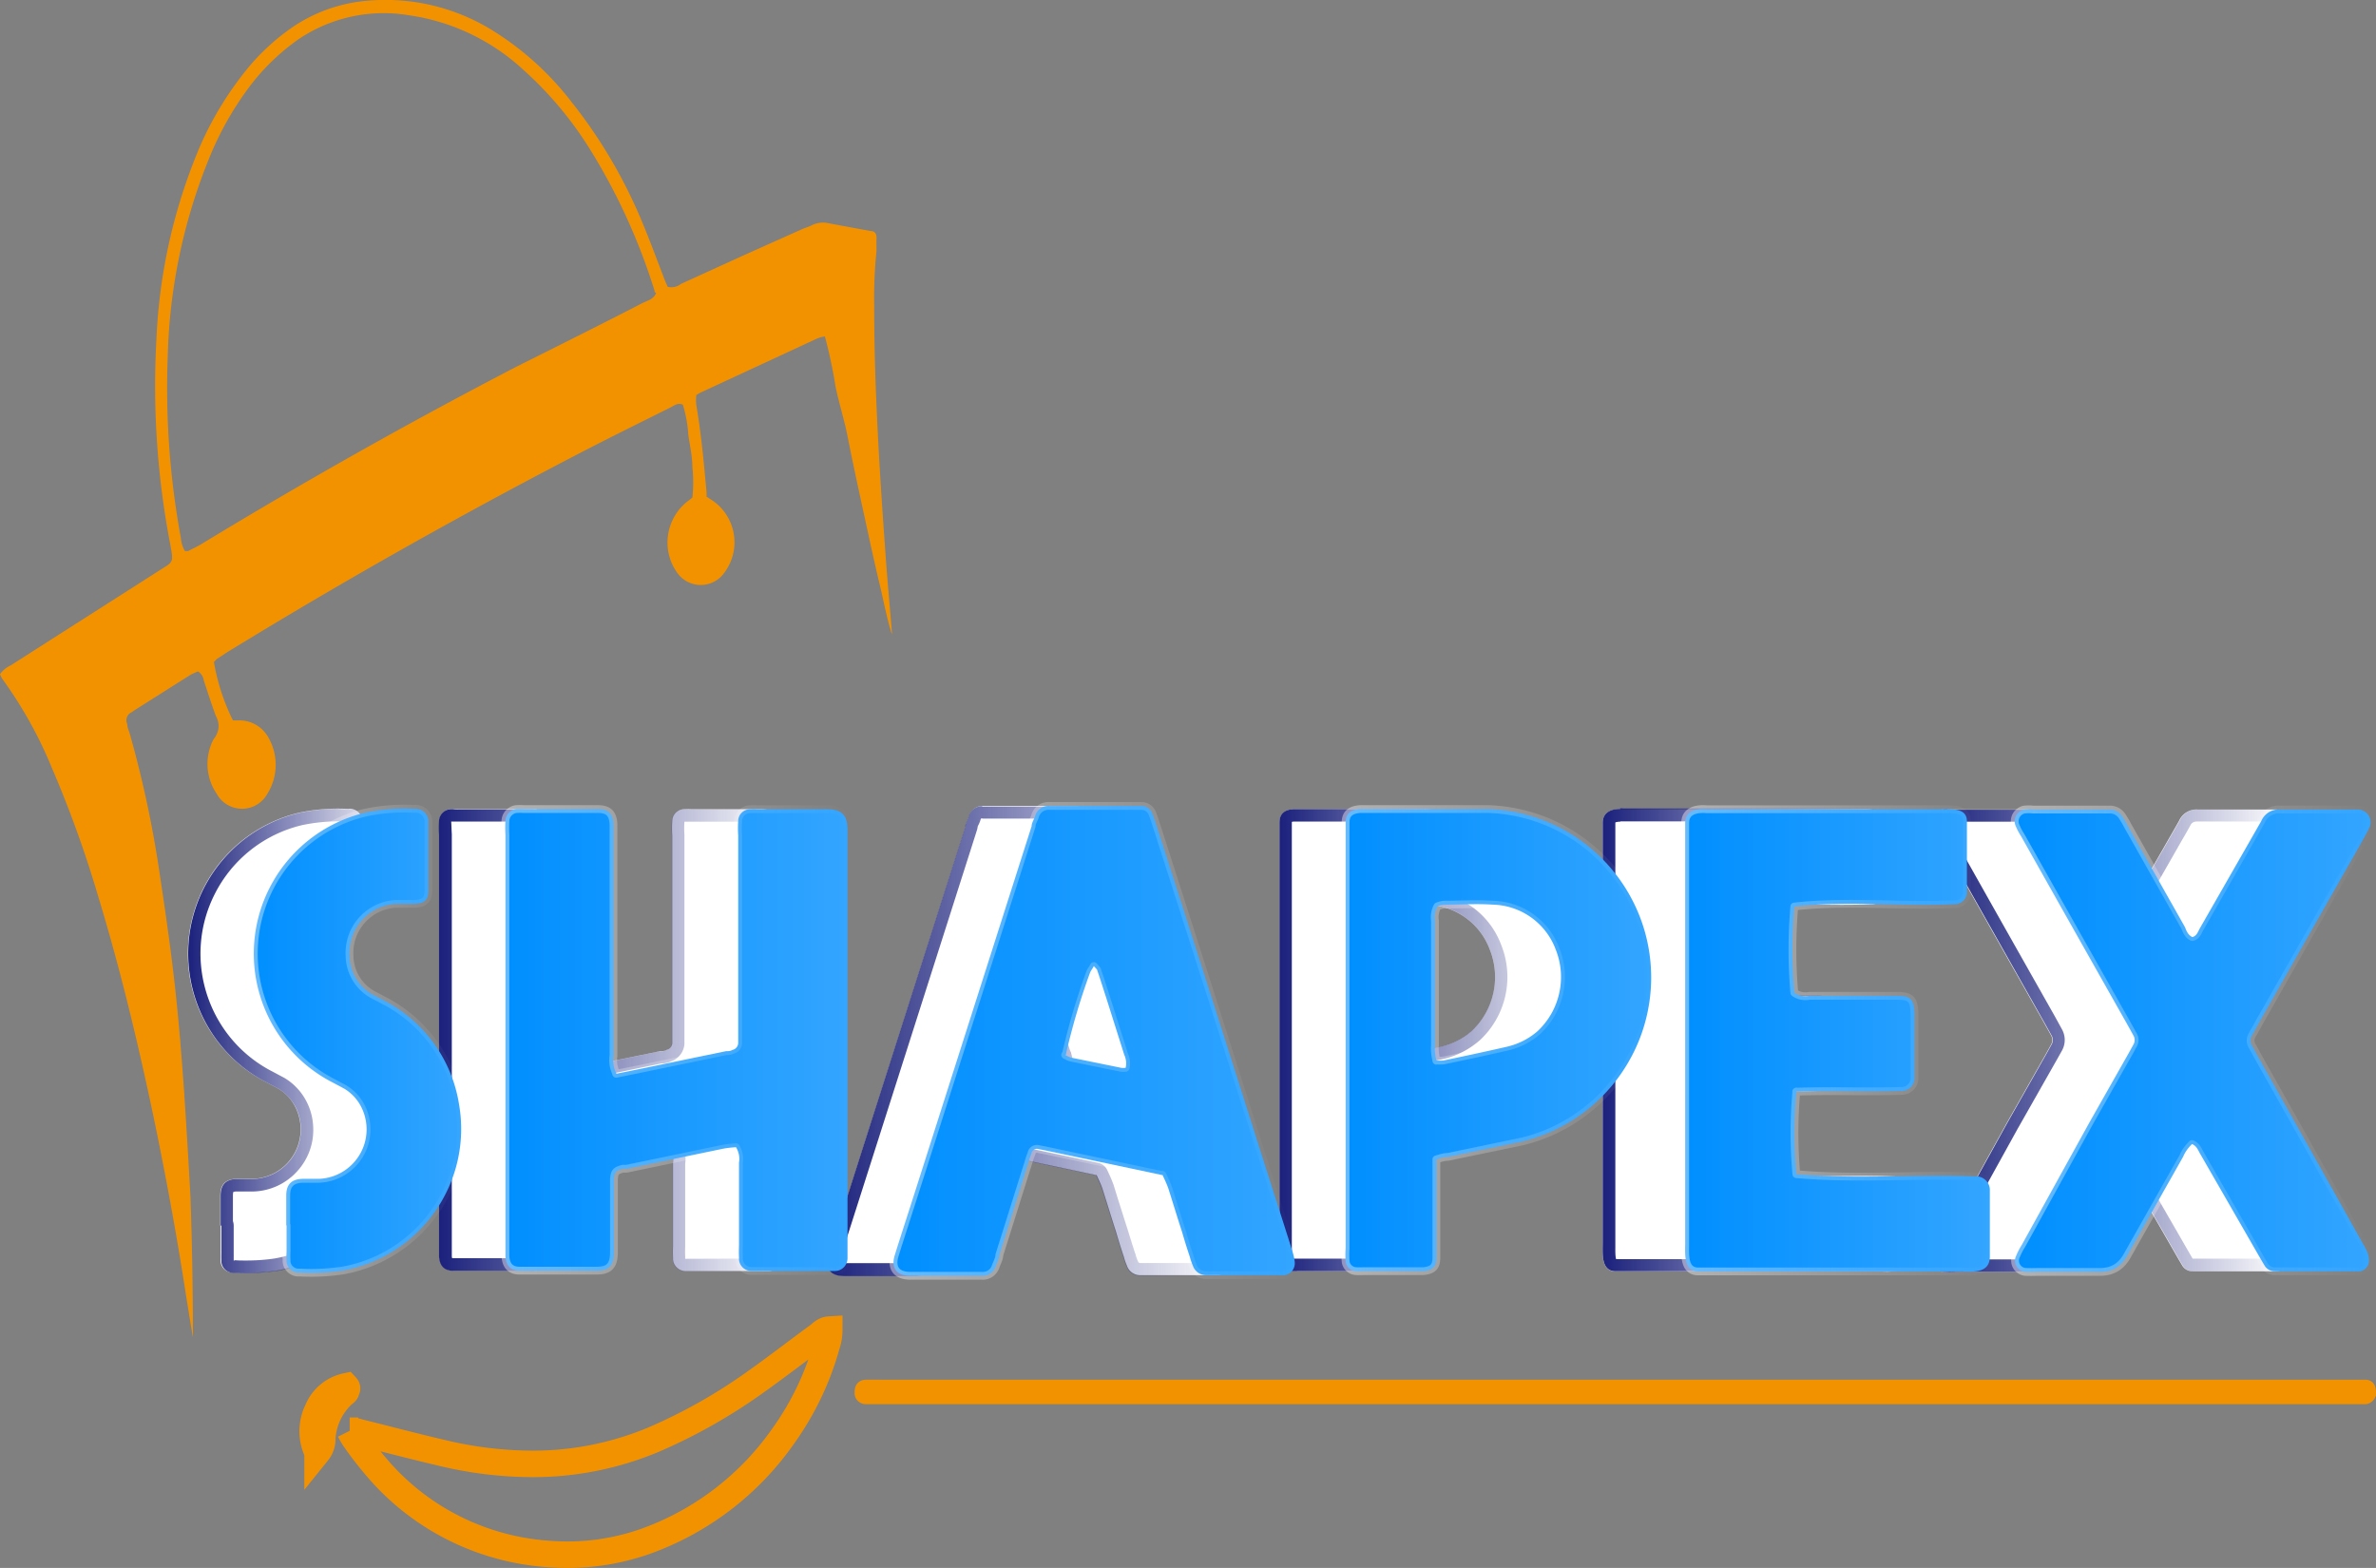
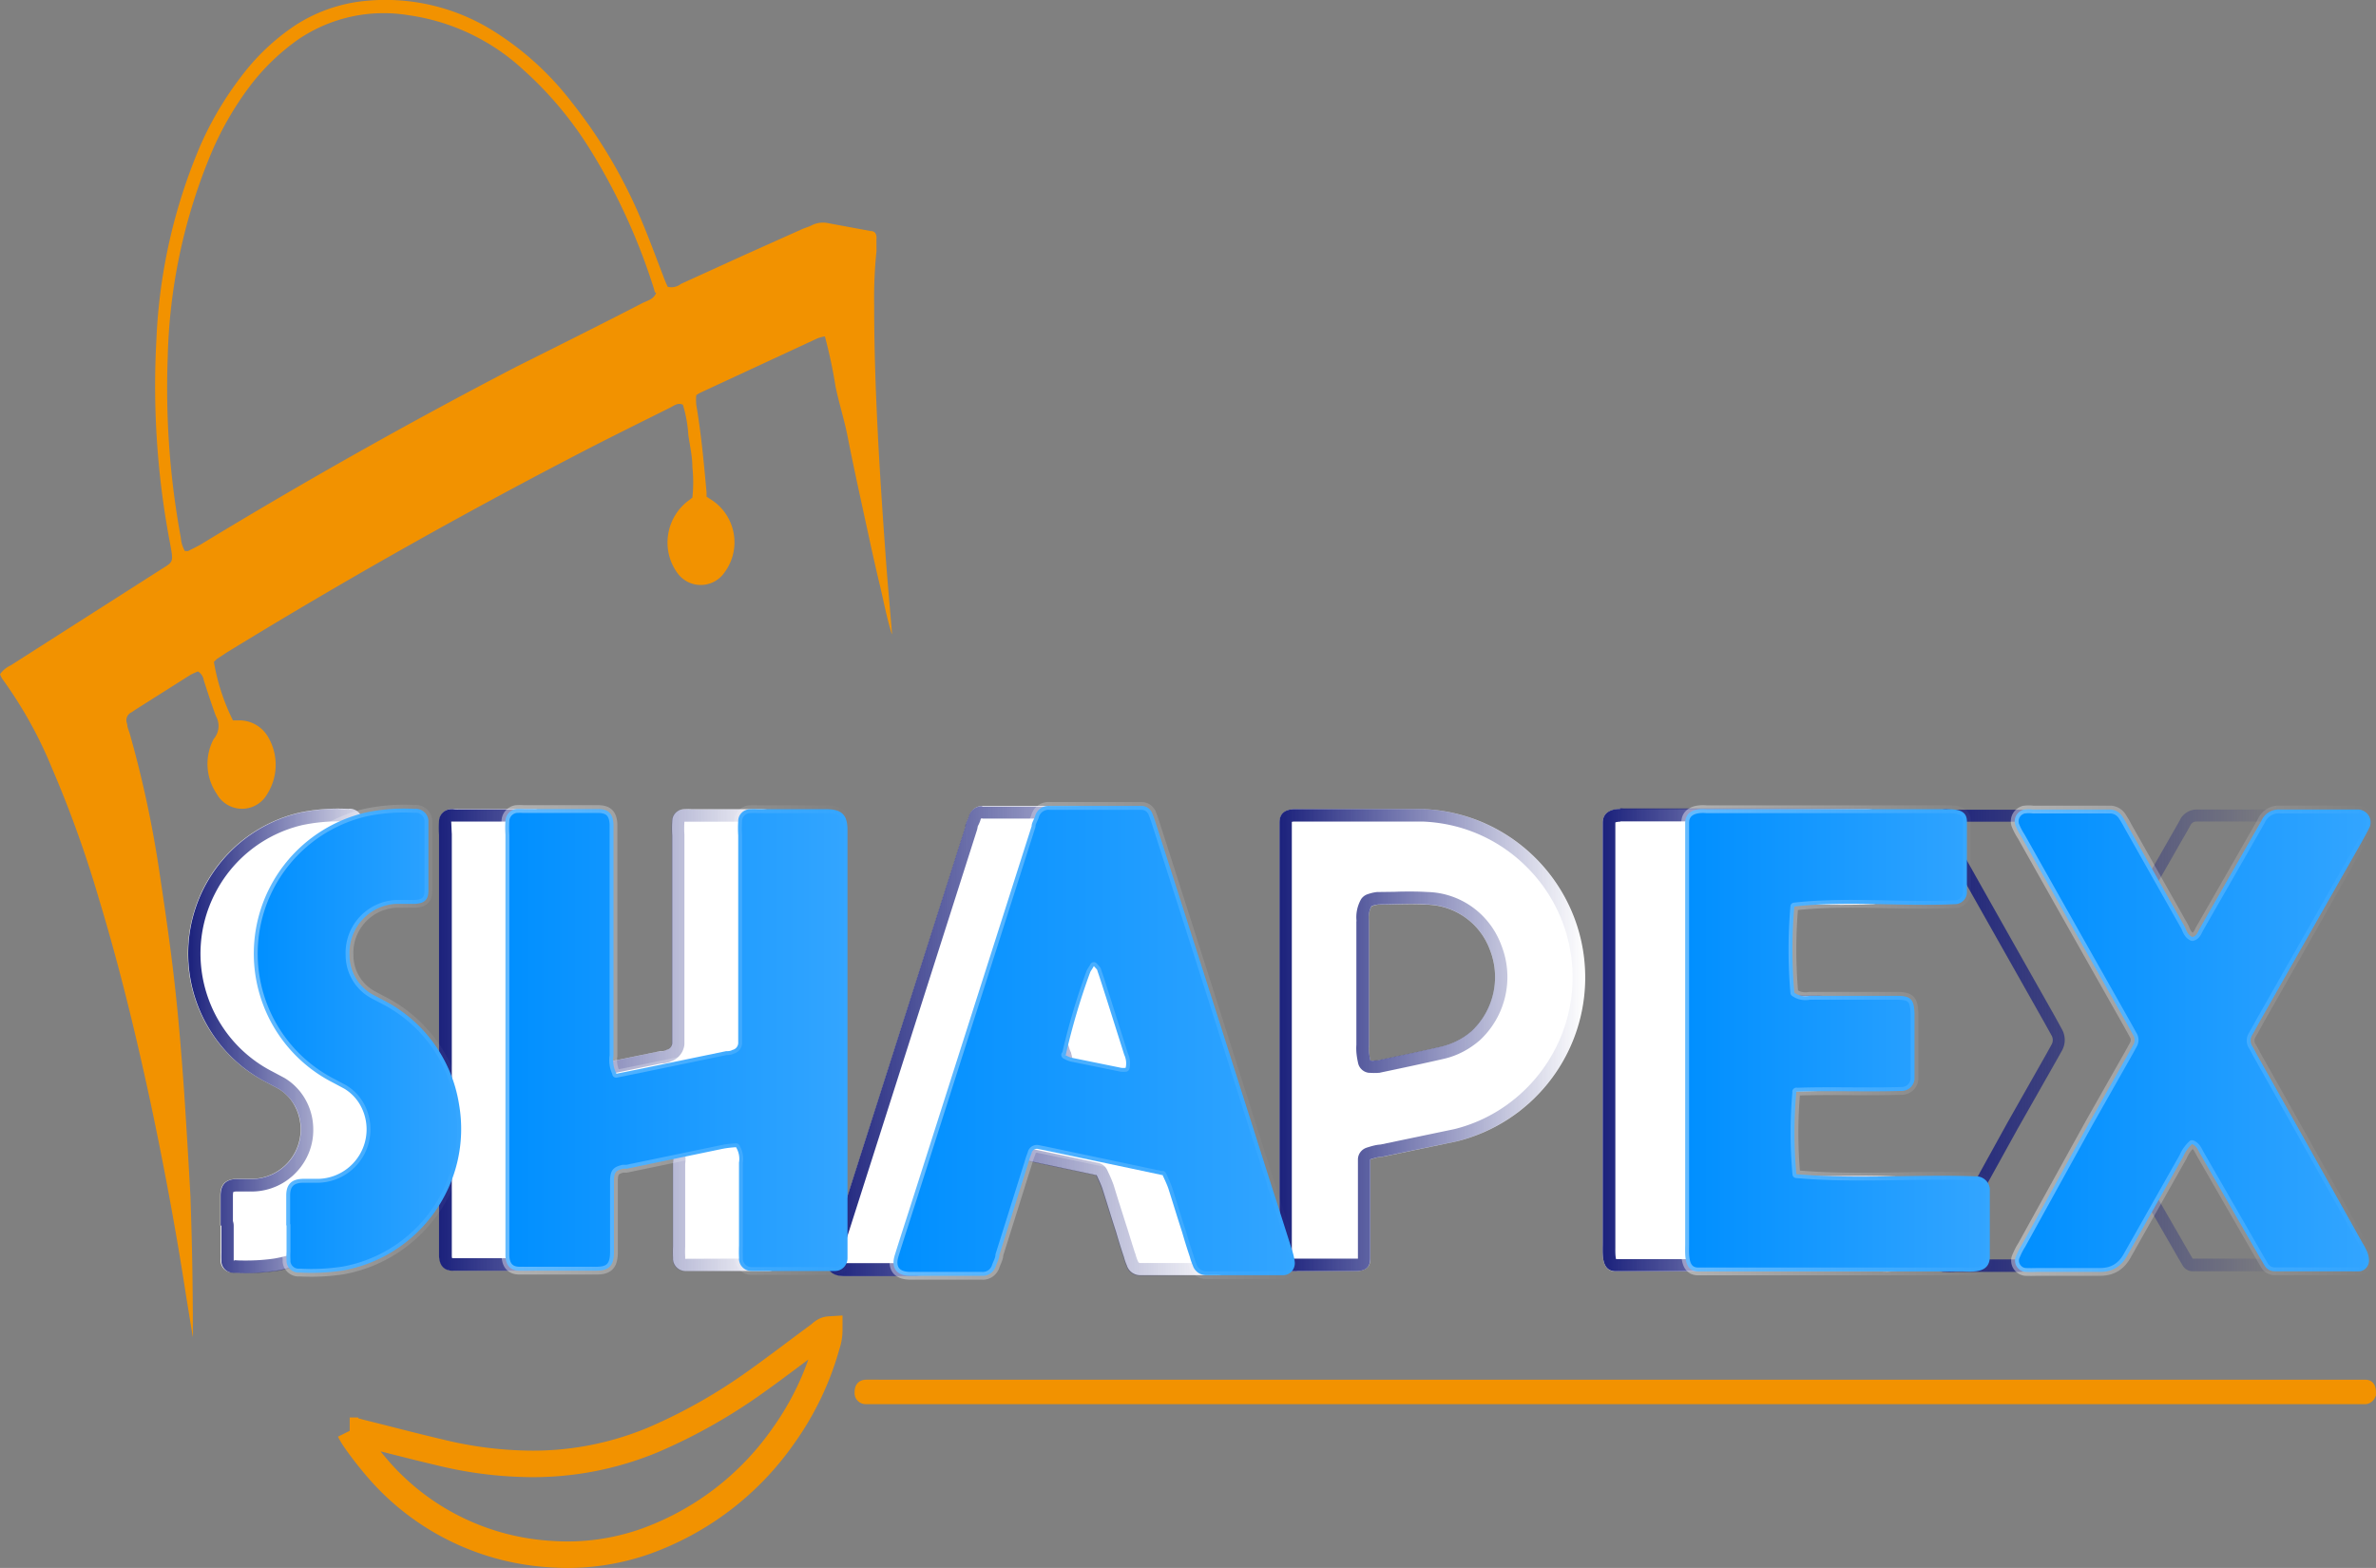
<svg xmlns="http://www.w3.org/2000/svg" xmlns:xlink="http://www.w3.org/1999/xlink" viewBox="0 0 152.4 100.58">
  <rect x="0" y="0" width="152.4" height="100.58" fill="#808080" stroke="none" />
  <defs>
    <linearGradient id="a" x1="28.15" x2="50.12" y1="66.72" y2="66.72" gradientUnits="userSpaceOnUse">
      <stop offset="0" stop-color="#1b217c" />
      <stop offset="1" stop-color="#1b217c" stop-opacity="0" />
    </linearGradient>
    <linearGradient xlink:href="#a" id="d" x1="53.08" x2="78.81" y1="66.78" y2="66.78" />
    <linearGradient xlink:href="#a" id="e" x1="102.8" x2="122.34" y1="66.72" y2="66.72" />
    <linearGradient xlink:href="#a" id="f" x1="123.97" x2="146.78" y1="66.76" y2="66.76" />
    <linearGradient xlink:href="#a" id="g" x1="82.05" x2="101.67" y1="66.72" y2="66.72" />
    <linearGradient xlink:href="#a" id="h" x1="12.06" x2="25.39" y1="66.77" y2="66.77" />
    <linearGradient id="b" x1="32.38" x2="54.35" y1="66.72" y2="66.72" gradientUnits="userSpaceOnUse">
      <stop offset="0" stop-color="#008fff" />
      <stop offset="1" stop-color="#33a5ff" />
    </linearGradient>
    <linearGradient id="c" x1="32.13" x2="54.6" y1="66.72" y2="66.72" gradientUnits="userSpaceOnUse">
      <stop offset="0" stop-color="#fff" />
      <stop offset="1" stop-color="#fff" stop-opacity="0" />
    </linearGradient>
    <linearGradient xlink:href="#b" id="i" x1="57.31" x2="83.04" y1="66.78" y2="66.78" />
    <linearGradient xlink:href="#c" id="j" x1="57.06" x2="83.29" y1="66.78" y2="66.78" />
    <linearGradient xlink:href="#b" id="k" x1="108.09" x2="127.63" y1="66.72" y2="66.72" />
    <linearGradient xlink:href="#c" id="l" x1="107.84" x2="127.88" y1="66.72" y2="66.72" />
    <linearGradient xlink:href="#b" id="m" x1="129.26" x2="152.06" y1="66.76" y2="66.76" />
    <linearGradient xlink:href="#c" id="n" x1="129.01" x2="152.31" y1="66.76" y2="66.76" />
    <linearGradient xlink:href="#b" id="o" x1="86.28" x2="105.9" y1="66.72" y2="66.72" />
    <linearGradient xlink:href="#c" id="p" x1="86.03" x2="106.15" y1="66.72" y2="66.72" />
    <linearGradient xlink:href="#b" id="q" x1="16.29" x2="29.61" y1="66.77" y2="66.77" />
    <linearGradient xlink:href="#c" id="r" x1="16.04" x2="29.86" y1="66.77" y2="66.77" />
  </defs>
  <g data-name="Layer_1">
    <path d="m35.29 68.88 1.49-.3 5.56-1.15c.14 0 .27 0 .41-.08.2-.04.35-.21.37-.42V53.59a7.06 7.06 0 0 1 0-.92c0-.41.33-.74.74-.76.17-.01.33-.01.5 0h4.42c1.03 0 1.35.41 1.35 1.35v27.45c0 .44-.34.81-.78.82H44c-.43.02-.8-.31-.83-.74v-.11c-.01-.25-.01-.5 0-.76v-5.34c.06-.34-.01-.69-.19-.99-.3.02-.6.05-.89.11l-6.12 1.27h-.24c-.47.12-.55.23-.58.69v4.66c0 .99-.42 1.2-1.2 1.19h-4.84c-.55 0-.88-.27-.92-.93V53.55a7.06 7.06 0 0 1 0-.92c.03-.38.32-.68.69-.73.17-.01.33-.01.5 0h4.74c.69 0 .96.3 1 .96v14.86c-.06.39 0 .8.19 1.15Z" fill="#fff" />
    <path d="M29.1 52.7h4.99c.09 0 .14 0 .18.01 0 .03.02.08.02.15v14.8c-.07.54.03 1.09.28 1.58.14.27.42.43.71.43.05 0 .1 0 .16-.02l1.49-.3 5.48-1.13c.16 0 .38-.02.62-.13.48-.16.83-.6.87-1.11V53.54c-.02-.27-.02-.54 0-.83h4.86c.39 0 .48.07.48.07s.07.09.07.48v26.62l.02.85-5.38.02v-.11a8.39 8.39 0 0 1 0-.71v-5.28c.07-.51-.04-1.02-.3-1.46a.815.815 0 0 0-.68-.39h-.04c-.34.02-.67.06-1.01.12l-6.04 1.25h-.16c-.07 0-.13 0-.2.03-.8.21-1.13.6-1.18 1.46v4.66c0 .24-.03.35-.03.36-.03 0-.11.03-.31.03h-5c0-.03-.02-.07-.02-.13V53.5c-.02-.27-.02-.54-.04-.8h.18m-.02-.8c-.08 0-.17 0-.25.01-.37.05-.66.35-.69.73-.02.31-.02.61 0 .92v27.03c.04.66.37.93.92.93h4.91c.74 0 1.14-.23 1.14-1.19v-4.66c.03-.46.11-.57.58-.69h.24l6.12-1.27c.29-.06.59-.09.89-.11.18.3.25.65.19.99v5.34c-.01.25-.01.5 0 .76v.11c.02.42.37.74.78.74h5.39c.44-.01.79-.38.78-.82V53.27c0-.95-.32-1.35-1.35-1.35h-4.42c-.08 0-.17-.01-.25-.01s-.17 0-.25.01c-.41.01-.74.35-.74.76-.02.31-.02.61 0 .92v13.34c-.01.21-.16.38-.37.42-.14.08-.27.08-.41.08l-5.56 1.15-1.49.3c-.18-.35-.25-.76-.19-1.15V52.88c-.04-.66-.31-.96-1-.96h-4.74c-.08 0-.17-.01-.25-.01Z" fill="url(#a)" />
    <path d="m70.32 75.38-2.12-.45-5.41-1.14-.41-.08a.35.35 0 0 0-.44.24v.03c-.09.21-.16.42-.22.64-.62 1.96-1.23 3.92-1.85 5.88 0 .24-.15.49-.23.72-.12.39-.49.65-.89.62h-4.58c-.91 0-1.27-.51-1-1.35.37-1.19.76-2.38 1.14-3.57L61.94 53c0-.22.15-.42.22-.64.11-.42.51-.7.95-.66h5.88c.32 0 .6.21.7.51.12.28.2.57.3.87 2.4 7.46 4.78 14.93 7.15 22.4.49 1.54.99 3.07 1.47 4.61.09.26.16.53.2.81.07.42-.2.82-.62.89-.04 0-.08.01-.12.01h-4.91c-.4.01-.76-.24-.88-.62-.08-.18-.14-.36-.19-.55-.18-.53-.34-1.05-.5-1.6-.3-.92-.58-1.85-.88-2.79-.09-.26-.22-.54-.38-.88Zm-6.22-7.7c.11.06.23.12.35.16l3.24.66c.09.01.19.01.28 0 .07-.28.03-.58-.09-.84l-1.18-3.73c-.18-.55-.35-1.11-.54-1.65 0-.09-.11-.16-.23-.31-.09.18-.18.28-.23.39-.64 1.74-1.16 3.51-1.57 5.31h-.04Z" fill="#fff" />
    <path d="M63 52.51h5.91s0 .02.01.03c.08.19.15.4.22.62l.05.17c2.39 7.43 4.79 14.96 7.15 22.4.24.77.49 1.54.74 2.31s.49 1.53.75 2.33c.08.21.13.43.21.65H73.1s-.08-.03-.09-.06c0-.02-.02-.05-.03-.07-.06-.14-.11-.29-.15-.44 0-.02 0-.04-.02-.05-.17-.52-.33-1.04-.5-1.59-.17-.52-.33-1.04-.5-1.57-.13-.4-.25-.81-.39-1.25-.1-.28-.24-.6-.41-.95a.81.81 0 0 0-.56-.44l-2.12-.45-5.42-1.14-.38-.08a1.35 1.35 0 0 0-.28-.04c-.5 0-.96.34-1.1.82v.01c-.09.22-.17.45-.22.65L60 77.31c-.31.98-.61 1.96-.93 2.94-.02.08-.04.14-.04.22 0 .04-.05.14-.08.21-.04.09-.07.17-.11.29 0 .03-.04.06-.07.06h-4.63c-.15 0-.24-.02-.27-.02h-.01c0-.02-.01-.12.05-.3.24-.79.5-1.58.75-2.37l.38-1.19 7.63-23.92c.02-.07.03-.13.04-.2a.37.37 0 0 1 .05-.11c.05-.11.1-.21.14-.36.01-.04.05-.07.09-.07m.42 14.77c-.04.06-.07.13-.09.21-.09.35.07.72.38.9.15.08.3.15.46.21.04.01.08.03.12.03l3.29.67c.09.01.17.02.26.02s.17 0 .26-.02c.32-.05.58-.29.66-.61.1-.44.06-.9-.13-1.32l-1.16-3.68c-.17-.54-.34-1.08-.52-1.6-.06-.27-.23-.45-.32-.55-.02-.02-.04-.05-.07-.08a.782.782 0 0 0-.62-.29h-.08c-.27.03-.5.18-.63.42-.04.07-.08.13-.11.18-.05.08-.1.16-.13.23-.01.03-.03.05-.04.08-.62 1.69-1.14 3.43-1.54 5.18M63 51.71c-.4 0-.76.27-.86.67-.07.22-.22.42-.22.64l-7.63 23.92c-.38 1.19-.77 2.38-1.14 3.57-.27.84.09 1.35 1 1.35h4.63c.38 0 .73-.25.84-.62.08-.23.23-.47.23-.72.62-1.96 1.23-3.92 1.85-5.88.06-.22.13-.43.22-.64v-.03c.05-.15.19-.25.34-.25.03 0 .07 0 .1.01l.41.08 5.41 1.14 2.12.45c.16.34.28.62.38.88.3.93.58 1.87.88 2.79.16.54.32 1.07.5 1.6.05.19.11.37.19.55.12.37.46.62.85.62h4.94s.08 0 .12-.01c.42-.07.7-.48.62-.89a4.36 4.36 0 0 0-.2-.81c-.49-1.54-.99-3.07-1.47-4.61-2.37-7.47-4.75-14.94-7.15-22.4-.09-.3-.18-.58-.3-.87-.11-.3-.39-.5-.7-.51H63Zm4.84 16.8s-.09 0-.14-.01l-3.24-.66c-.12-.04-.24-.1-.35-.16h.04c.41-1.8.93-3.58 1.57-5.31.05-.11.14-.22.23-.39.12.15.23.22.23.31.19.54.37 1.1.54 1.65l1.18 3.73c.13.26.16.56.09.84-.05 0-.09.01-.14.01Z" fill="url(#d)" />
    <path d="M109.93 70.02a29.32 29.32 0 0 0 0 5.3c3.8.34 7.67 0 11.49.14.48-.02.9.35.92.84v4.3c0 1.04-.96.99-1.76.96h-16.94c-.95 0-.84-1.11-.84-1.8V52.79c0-.8.76-.93 1.35-.88h15.37c.59 0 1.35 0 1.35.77v4.52c.02.43-.32.78-.74.8h-.04c-3.42.16-6.91-.23-10.29.15-.16 1.84-.16 3.69 0 5.53.28.2.63.27.97.2h5.6c.91 0 1.11.22 1.14 1.15v4.18c-.03.44-.4.78-.84.77-2.22.07-4.46-.03-6.75.05Z" fill="#fff" />
    <path d="M103.93 52.69h15.59c.15 0 .41 0 .55.03l.03 4.46h-.05c-.58.03-1.2.04-1.91.04-.78 0-1.57-.02-2.35-.03-.8-.02-1.59-.03-2.38-.03-1.45 0-2.62.06-3.69.18a.8.8 0 0 0-.71.73 33.43 33.43 0 0 0 0 5.66c.02.24.14.45.34.59.35.24.76.37 1.18.37.11 0 .21 0 .32-.02h5.53c.15 0 .25 0 .31.02.01.06.02.17.03.33v4.15h-.06c-.67.02-1.34.02-2.02.02h-2.35c-.96 0-1.69.01-2.38.04-.4.01-.73.33-.77.73-.16 1.8-.16 3.64 0 5.44.03.39.34.69.73.73 1.22.11 2.55.16 4.2.16.88 0 1.76-.01 2.64-.03.87-.01 1.74-.03 2.61-.03.77 0 1.45.01 2.09.03h.06c.04 0 .08.03.08.08v4.37c-.04.02-.16.06-.51.06h-17.38c-.06-.18-.05-.59-.05-.79V52.76c.04-.02.15-.05.32-.05m0-.82c-.54 0-1.13.19-1.13.89v26.97c0 .69-.11 1.8.84 1.8h16.94c.14 0 .29.01.44.01.67 0 1.31-.12 1.31-.97v-4.3a.88.88 0 0 0-.88-.84h-.04c-.7-.02-1.41-.03-2.11-.03-1.75 0-3.5.05-5.25.05-1.38 0-2.76-.03-4.13-.16a29.32 29.32 0 0 1 0-5.3c.79-.03 1.57-.04 2.36-.04h2.35c.68 0 1.36 0 2.04-.03h.02c.43 0 .79-.34.82-.77v-4.18c-.03-.93-.23-1.15-1.14-1.15h-5.6c-.08.02-.17.02-.25.02-.26 0-.51-.08-.73-.23-.16-1.84-.16-3.69 0-5.53 1.19-.13 2.39-.17 3.61-.17 1.58 0 3.16.06 4.74.06.65 0 1.3-.01 1.95-.04h.04c.43-.01.76-.37.74-.8v-4.52c0-.77-.76-.77-1.35-.77h-15.37c-.07 0-.15-.01-.23-.01Z" fill="url(#e)" />
-     <path d="M135.34 60.11c.28-.07.35-.32.47-.54L139 54c.26-.46.53-.92.77-1.35.21-.47.69-.76 1.2-.72h4.92c.45-.03.85.31.88.76.01.16-.02.32-.1.45-.14.3-.31.58-.47.88l-6.39 11.25c-.22.38-.42.77-.65 1.16-.11.2-.11.44 0 .64.12.19.22.39.32.58 2.27 4.03 4.52 8.05 6.76 12.06.12.19.22.38.31.58.07.18.12.37.12.57 0 .35-.25.65-.59.69-.19.01-.39.01-.58 0h-4.85a.754.754 0 0 1-.69-.39l-.22-.37-3.89-6.76c-.14-.24-.22-.51-.53-.64-.24.23-.44.5-.57.81l-3.61 6.39q-.57 1-1.7 1h-4.06c-.25.01-.5.01-.76 0a.731.731 0 0 1-.65-.78c0-.07.02-.14.05-.21.11-.26.23-.51.38-.74l4.34-7.86 2.51-4.43.32-.58c.09-.17.09-.38 0-.55l-.45-.81c-2.25-3.98-4.51-7.98-6.76-11.98a4.17 4.17 0 0 1-.35-.66c-.17-.39.01-.84.4-1.01.06-.03.13-.05.19-.05.17-.02.33-.02.5 0h4.98c.31.01.59.17.76.43.12.19.24.38.34.58l3.69 6.54c.08.2.18.49.45.62Z" fill="#fff" />
    <path d="M124.88 52.71h5.19s.09.03.12.07c.11.16.21.34.31.54l3.66 6.5c.1.26.29.73.81.99.11.06.23.08.36.08.06 0 .12 0 .19-.02.59-.14.83-.61.94-.84.02-.03.03-.06.04-.09l3.19-5.58c.14-.25.28-.49.42-.73.12-.21.24-.42.35-.62.01-.02.02-.05.04-.07.06-.15.21-.24.4-.24h4.93c.04 0 .1.04.14.04 0 .02-.02.03-.03.05-.08.19-.19.36-.29.55-.05.09-.11.19-.15.27l-6.39 11.25c-.1.17-.19.34-.29.51-.12.21-.23.43-.37.66-.24.44-.24.96 0 1.4 0 .02.02.03.03.05.06.1.12.2.17.31.04.08.09.16.13.24 2.26 4.01 4.53 8.07 6.78 12.09.1.15.18.32.25.46.02.05.04.11.05.16h-5.22l-.21-.36-3.89-6.75-.06-.11c-.13-.25-.34-.67-.88-.89a.77.77 0 0 0-.84.16c-.32.3-.56.64-.74 1.04l-3.59 6.36c-.15.26-.3.54-.33.57-.08.03-.39.03-.68.03h-4.1c-.11 0-.22.01-.34.01h-.19c.08-.18.18-.36.29-.55l4.34-7.85 2.52-4.44.33-.59c.22-.41.22-.9 0-1.32l-.45-.82c-2.25-3.98-4.51-7.98-6.78-12.02-.1-.16-.2-.33-.27-.51h.09m.02-.79c-.08 0-.17 0-.25.02-.07 0-.13.03-.19.05-.39.17-.57.62-.4 1.01.1.23.22.45.35.66 2.25 4 4.51 7.99 6.76 11.98l.45.81c.09.17.09.38 0 .55l-.32.58-2.51 4.43-4.34 7.86c-.14.24-.27.49-.38.74a.717.717 0 0 0 .6.99c.13 0 .25.01.38.01s.25 0 .38-.01h4.06q1.14 0 1.7-1l3.61-6.39c.13-.31.32-.58.57-.81.31.12.39.39.53.64l3.89 6.76.22.37c.13.24.38.39.66.39h4.88c.1 0 .19.01.29.01s.19 0 .29-.01c.35-.04.6-.34.59-.69 0-.19-.05-.39-.12-.57-.09-.2-.19-.39-.31-.58-2.24-4.01-4.49-8.03-6.76-12.06-.11-.19-.2-.39-.32-.58a.662.662 0 0 1 0-.64c.23-.39.43-.78.65-1.16l6.39-11.25c.16-.3.34-.58.47-.88.08-.14.11-.3.1-.45a.82.82 0 0 0-.82-.76h-5.08c-.47 0-.91.28-1.1.72-.24.43-.51.89-.77 1.35l-3.19 5.57c-.12.22-.19.47-.47.54-.27-.14-.37-.42-.45-.62l-3.69-6.54c-.1-.2-.22-.39-.34-.58a.94.94 0 0 0-.76-.43h-4.98c-.08-.01-.17-.02-.25-.02Z" fill="url(#f)" />
    <path d="M87.9 74.37v6.33c0 .58-.26.78-.82.84h-3.84c-.17.01-.33.01-.5 0a.7.7 0 0 1-.66-.64 5.61 5.61 0 0 1 0-.82V52.77c0-.58.32-.82.92-.87h8.26c5.97.22 10.63 5.24 10.41 11.21-.18 4.82-3.53 8.94-8.21 10.1l-4.81 1c-.24 0-.49.08-.74.16Zm0-6.34c.15.01.3.01.45 0 1.35-.28 2.7-.57 4.06-.88.74-.17 1.42-.51 1.99-1.01a4.761 4.761 0 0 0 1.16-5.22 4.422 4.422 0 0 0-4.06-2.89c-1.01-.07-2.06 0-3.08 0-.15.01-.3.05-.45.11-.15.28-.21.6-.16.92v8.02c-.03.28.01.58.09.96Z" fill="#fff" />
    <path d="M91.23 52.7c2.67.1 5.14 1.23 6.96 3.19a9.947 9.947 0 0 1 2.67 7.19c-.16 4.44-3.29 8.29-7.57 9.35l-4.74.99c-.32.02-.6.11-.89.2-.33.11-.56.41-.56.76v6.36h-4.24c-.01-.2 0-.41 0-.61V52.72c.03 0 .08-.02.15-.02h8.22M87 59.1v7.93c-.03.41.03.8.11 1.16.07.34.36.6.71.63.1 0 .2.01.3.01s.2 0 .3-.01c.03 0 .07 0 .09-.01 1.33-.28 2.71-.57 4.06-.88.87-.19 1.67-.61 2.36-1.21a5.538 5.538 0 0 0 1.37-6.08c-.75-2.03-2.63-3.37-4.75-3.42-.32-.02-.67-.03-1.07-.03-.35 0-.7 0-1.05.02-.34 0-.68.01-1.01.01h-.07c-.23.02-.46.08-.68.16-.17.07-.32.2-.4.36-.22.42-.31.88-.26 1.35m4.24-7.19h-8.26c-.59.04-.92.28-.92.87v27.31c-.02.27-.02.55 0 .82a.7.7 0 0 0 .66.64c.08 0 .17.01.25.01s.17 0 .25-.01h3.84c.57-.05.82-.26.82-.84v-6.33c.26-.08.5-.16.74-.16l4.81-1c4.68-1.16 8.03-5.28 8.21-10.1.22-5.97-4.44-10.99-10.41-11.21Zm-3.13 16.14c-.07 0-.15 0-.22-.01-.08-.38-.12-.68-.09-.96v-8.02c-.05-.32.01-.64.16-.92.14-.06.29-.09.45-.11.69 0 1.38-.03 2.06-.03.34 0 .68 0 1.02.03 1.82.04 3.43 1.19 4.06 2.89.72 1.81.26 3.88-1.16 5.22-.57.5-1.25.85-1.99 1.01-1.35.31-2.7.59-4.06.88-.07 0-.15.01-.22.01Z" fill="url(#g)" />
    <path d="M14.13 78.61v-1.92c0-.64.27-1.05 1.05-1.07h1.05a3.176 3.176 0 0 0 2.7-4.63c-.24-.47-.61-.87-1.07-1.15l-.73-.39a9.284 9.284 0 0 1-4.07-12.49 9.303 9.303 0 0 1 6.14-4.83c1.03-.22 2.09-.3 3.15-.24.45-.05.86.28.9.74v4.48c0 .62-.26.84-.88.87h-1.18a3.144 3.144 0 0 0-3 3.29v.05c.02 1.03.58 1.97 1.47 2.47l.74.39a9.086 9.086 0 0 1 4.81 6.64c.88 5.02-2.48 9.81-7.5 10.69h-.02c-.89.13-1.8.17-2.7.12-.42.04-.8-.27-.84-.7v-.13a4.17 4.17 0 0 1 0-.5v-1.7h-.05Z" fill="#fff" />
    <path d="M21.69 52.68c.21 0 .42 0 .63.02.04 0 .1.02.14.02h.01v4.46h-1.29c-2.18.1-3.87 1.95-3.77 4.15.02 1.3.74 2.51 1.9 3.17l.75.4a8.343 8.343 0 0 1 4.39 6.07c.39 2.22-.11 4.46-1.4 6.3a8.39 8.39 0 0 1-5.44 3.46c-.6.09-1.22.13-1.83.13-.24 0-.47 0-.71-.02-.04 0-.04.03-.08.03v-2.25c0-.1-.02-.2-.05-.29V76.7c0-.15.02-.22.02-.23 0 0 .06-.04.23-.04h1.09a3.93 3.93 0 0 0 2.76-1.27c.72-.78 1.1-1.79 1.05-2.86-.02-.57-.17-1.15-.44-1.66a3.77 3.77 0 0 0-1.4-1.49l-.75-.4c-4.17-2.12-5.84-7.24-3.72-11.41a8.45 8.45 0 0 1 5.6-4.41c.76-.16 1.53-.24 2.3-.24m.01-.81c-.83 0-1.66.09-2.47.26-2.66.63-4.9 2.4-6.14 4.83-2.32 4.57-.5 10.16 4.07 12.49l.73.39c.45.28.82.68 1.07 1.15a3.182 3.182 0 0 1-2.7 4.63H15.2c-.78.01-1.05.43-1.05 1.07v1.92h.05v1.7c-.01.17-.01.33 0 .5v.13c.04.4.37.7.77.7h.07c.25.01.5.02.76.02.65 0 1.3-.05 1.95-.14h.02c5.02-.88 8.38-5.67 7.5-10.69a9.13 9.13 0 0 0-4.81-6.64l-.74-.39a2.92 2.92 0 0 1-1.47-2.47v-.05a3.151 3.151 0 0 1 3-3.29h1.18c.62-.03.88-.24.88-.87v-4.48a.824.824 0 0 0-.82-.74h-.08c-.23-.01-.45-.02-.68-.02Z" fill="url(#h)" />
    <g data-name="Layer_2">
      <path d="M0 43.25c.18-.25.41-.44.69-.57l9.46-6.04c.96-.62 1-.47.77-1.72a53.68 53.68 0 0 1-.89-13.09 35.48 35.48 0 0 1 2.81-12.47c.77-1.76 1.78-3.41 2.99-4.91.88-1.08 1.91-2.02 3.07-2.8A10.02 10.02 0 0 1 23.32.07c2.87-.31 5.76.34 8.22 1.85a19.1 19.1 0 0 1 5.15 4.66c1.8 2.27 3.28 4.78 4.41 7.45.51 1.2.96 2.43 1.43 3.65.09.26.2.5.3.72.3.07.61 0 .85-.19l4.06-1.85 3.66-1.64c.23-.11.47-.16.69-.28.33-.16.7-.2 1.05-.12l2.7.5c.28 0 .39.19.38.46s0 .55 0 .82c-.12 1.16-.17 2.33-.15 3.5 0 2.7.09 5.29.22 7.92s.31 5.29.5 7.92c.12 1.72.28 3.43.42 5.15v.11c-.34-1.07-.53-2.14-.78-3.18s-.49-2.12-.72-3.18l-.69-3.18c-.23-1.07-.45-2.12-.66-3.19s-.55-2.11-.77-3.19c-.17-1.08-.4-2.15-.68-3.2-.18.03-.35.07-.51.14l-7.48 3.47c-.09.05-.18.1-.26.16-.02.21-.02.42 0 .62.32 1.87.49 3.75.66 5.62v.27l.34.22c1.49.99 1.9 3 .91 4.5-.06.09-.12.17-.18.25a1.846 1.846 0 0 1-2.94-.07c-1.06-1.46-.76-3.5.66-4.61.1-.07.2-.15.3-.23.07-.65.07-1.31 0-1.96 0-.69-.16-1.35-.26-2.07-.04-.66-.16-1.31-.35-1.93-.34-.15-.57.07-.8.18-1.62.81-3.24 1.61-4.85 2.43-8.04 4.14-15.92 8.57-23.63 13.3l-.62.41-.18.18c.22 1.3.63 2.56 1.22 3.75h.38c.74-.01 1.43.36 1.83.99.71 1.14.71 2.58 0 3.72a1.855 1.855 0 0 1-3.25 0c-.71-1.04-.79-2.4-.19-3.52.35-.41.41-.99.14-1.46-.28-.76-.53-1.53-.78-2.3a.818.818 0 0 0-.37-.57c-.17.07-.34.14-.5.23l-3.54 2.24-.2.14c-.29.12-.43.45-.31.74 0 .01 0 .02.01.03 0 .19.09.38.15.57.86 3.02 1.51 6.1 1.96 9.21.35 2.34.69 4.68.95 7.03s.41 4.31.57 6.48c.16 2.37.3 4.72.43 7.08v.08c.1 2.81.15 5.63.15 8.46.01.13.01.27 0 .41-.19-1.15-.35-2.11-.5-3.07-.58-3.73-1.27-7.45-2.04-11.15-.99-4.69-2.1-9.33-3.49-13.91-.84-2.87-1.85-5.68-3.03-8.42-.81-1.98-1.86-3.86-3.11-5.6-.07-.09-.12-.18-.16-.28a.161.161 0 0 1-.03-.09Zm11.87-7.9h.19c.27-.14.55-.27.81-.42 6.63-4.03 13.39-7.84 20.28-11.42 2.7-1.35 5.41-2.7 8.04-4.06.3-.15.64-.23.81-.5.18-.27 0-.16 0-.2s-.08-.32-.14-.49c-.99-3.07-2.35-6.01-4.06-8.75a23.445 23.445 0 0 0-4.23-5.03c-2.04-1.89-4.6-3.11-7.34-3.5-2.49-.42-5.04.14-7.13 1.57-1.14.81-2.15 1.78-3 2.88a20.364 20.364 0 0 0-2.7 4.76 36.012 36.012 0 0 0-2.64 12.67c-.15 3.9.13 7.8.84 11.64.02.3.11.59.26.85Z" fill="#f29200" />
      <path d="m39.52 68.88 1.49-.3 5.56-1.15c.14 0 .27 0 .41-.08.2-.04.35-.21.37-.42V53.59a7.06 7.06 0 0 1 0-.92c0-.41.33-.74.74-.76.17-.01.33-.01.5 0h4.42c1.03 0 1.35.41 1.35 1.35v27.45c0 .44-.34.81-.78.82h-5.35c-.43.02-.8-.31-.83-.74v-.11c-.01-.25-.01-.5 0-.76v-5.34c.06-.34-.01-.69-.19-.99-.3.02-.6.05-.89.11l-6.12 1.27h-.24c-.47.12-.55.23-.58.69v4.66c0 .99-.42 1.2-1.2 1.19h-4.84c-.55 0-.88-.27-.92-.93V53.55a7.06 7.06 0 0 1 0-.92c.03-.38.32-.68.69-.73.17-.01.33-.01.5 0h4.74c.69 0 .96.3 1 .96v14.86c-.06.39 0 .8.19 1.15Z" fill="url(#b)" stroke="url(#c)" stroke-linejoin="round" stroke-opacity=".4" stroke-width=".5" />
      <path d="m74.55 75.38-2.12-.45-5.41-1.14-.41-.08a.35.35 0 0 0-.44.24v.03c-.09.21-.16.42-.22.64-.62 1.96-1.23 3.92-1.85 5.88 0 .24-.15.49-.23.72-.12.39-.49.65-.89.62H58.4c-.91 0-1.27-.51-1-1.35.37-1.19.76-2.38 1.14-3.57L66.17 53c0-.22.15-.42.22-.64.11-.42.51-.7.95-.66h5.88c.32 0 .6.21.7.51.12.28.2.57.3.87 2.4 7.46 4.78 14.93 7.15 22.4.49 1.54.99 3.07 1.47 4.61.09.26.16.53.2.81.07.42-.2.82-.62.89-.04 0-.08.01-.12.01h-4.91c-.4.01-.76-.24-.88-.62-.08-.18-.14-.36-.19-.55-.18-.53-.34-1.05-.5-1.6-.3-.92-.58-1.85-.88-2.79-.09-.26-.22-.54-.38-.88Zm-6.22-7.7c.11.06.23.12.35.16l3.24.66c.09.01.19.01.28 0 .07-.28.03-.58-.09-.84l-1.18-3.73c-.18-.55-.35-1.11-.54-1.65 0-.09-.11-.16-.23-.31-.09.18-.18.28-.23.39-.64 1.74-1.16 3.51-1.57 5.31h-.04Z" fill="url(#i)" stroke="url(#j)" stroke-linejoin="round" stroke-opacity=".4" stroke-width=".5" />
      <path d="M115.22 70.02a29.32 29.32 0 0 0 0 5.3c3.8.34 7.67 0 11.49.14.48-.02.9.35.92.84v4.3c0 1.04-.96.99-1.76.96h-16.94c-.95 0-.84-1.11-.84-1.8V52.79c0-.8.76-.93 1.35-.88h15.37c.59 0 1.35 0 1.35.77v4.52c.02.43-.32.78-.74.8h-.04c-3.42.16-6.91-.23-10.29.15-.16 1.84-.16 3.69 0 5.53.28.2.63.27.97.2h5.6c.91 0 1.11.22 1.14 1.15v4.18c-.03.44-.4.78-.84.77-2.22.07-4.46-.03-6.75.05Z" fill="url(#k)" stroke="url(#l)" stroke-linejoin="round" stroke-opacity=".4" stroke-width=".5" />
      <path d="M140.62 60.11c.28-.07.35-.32.47-.54l3.19-5.57c.26-.46.53-.92.77-1.35.21-.47.69-.76 1.2-.72h4.92c.45-.03.85.31.88.76.01.16-.02.32-.1.45-.14.3-.31.58-.47.88l-6.39 11.25c-.22.38-.42.77-.65 1.16-.11.2-.11.44 0 .64.12.19.22.39.32.58 2.27 4.03 4.52 8.05 6.76 12.06.12.19.22.38.31.58.07.18.12.37.12.57 0 .35-.25.65-.59.69-.19.01-.39.01-.58 0h-4.85a.754.754 0 0 1-.69-.39l-.22-.37-3.89-6.76c-.14-.24-.22-.51-.53-.64-.24.23-.44.5-.57.81l-3.61 6.39q-.57 1-1.7 1h-4.06c-.25.01-.5.01-.76 0a.731.731 0 0 1-.65-.78c0-.07.02-.14.05-.21.11-.26.23-.51.38-.74l4.34-7.86 2.51-4.43.32-.58c.09-.17.09-.38 0-.55l-.45-.81c-2.25-3.98-4.51-7.98-6.76-11.98a4.17 4.17 0 0 1-.35-.66c-.17-.39.01-.84.4-1.01.06-.03.13-.05.19-.05.17-.02.33-.02.5 0h4.98c.31.01.59.17.76.43.12.19.24.38.34.58l3.69 6.54c.08.2.18.49.45.62Z" fill="url(#m)" stroke="url(#n)" stroke-linejoin="round" stroke-opacity=".4" stroke-width=".5" />
-       <path d="M92.13 74.37v6.33c0 .58-.26.78-.82.84h-3.84c-.17.01-.33.01-.5 0a.7.7 0 0 1-.66-.64 5.61 5.61 0 0 1 0-.82V52.77c0-.58.32-.82.92-.87h8.26c5.97.22 10.63 5.24 10.41 11.21-.18 4.82-3.53 8.94-8.21 10.1l-4.81 1c-.24 0-.49.08-.74.16Zm0-6.34c.15.01.3.01.45 0 1.35-.28 2.7-.57 4.06-.88.74-.17 1.42-.51 1.99-1.01a4.761 4.761 0 0 0 1.16-5.22 4.422 4.422 0 0 0-4.06-2.89c-1.01-.07-2.06 0-3.08 0-.15.01-.3.05-.45.11-.15.28-.21.6-.16.92v8.02c-.03.28.01.58.09.96Z" fill="url(#o)" stroke="url(#p)" stroke-linejoin="round" stroke-opacity=".4" stroke-width=".5" />
      <path d="M18.36 78.61v-1.92c0-.64.27-1.05 1.05-1.07h1.05a3.176 3.176 0 0 0 2.7-4.63c-.24-.47-.61-.87-1.07-1.15l-.73-.39a9.284 9.284 0 0 1-4.07-12.49 9.303 9.303 0 0 1 6.14-4.83c1.03-.22 2.09-.3 3.15-.24.45-.05.86.28.9.74v4.48c0 .62-.26.84-.88.87h-1.18a3.144 3.144 0 0 0-3 3.29v.05c.02 1.03.58 1.97 1.47 2.47l.74.39a9.086 9.086 0 0 1 4.81 6.64c.88 5.02-2.48 9.81-7.5 10.69h-.02c-.89.13-1.8.17-2.7.12-.42.04-.8-.27-.84-.7v-.13a4.17 4.17 0 0 1 0-.5v-1.7h-.05Z" fill="url(#q)" stroke="url(#r)" stroke-linejoin="round" stroke-opacity=".4" stroke-width=".5" />
      <path d="M22.43 91.78c.34 0 .5.07.65.11 1.7.42 3.39.87 5.1 1.27 1.81.45 3.66.7 5.53.74 2.81.07 5.61-.46 8.21-1.55 2.3-.99 4.49-2.23 6.53-3.69 1.35-.96 2.7-2 4.06-3 .19-.14.35-.35.68-.37 0 .34-.05.67-.16.99-.58 2.1-1.53 4.08-2.8 5.85a18.32 18.32 0 0 1-8.87 6.76c-1.9.66-3.9.94-5.91.81-4.25-.22-8.23-2.12-11.06-5.3-.57-.65-1.1-1.32-1.6-2.03-.13-.19-.25-.39-.35-.59Z" fill="none" stroke="#f29200" stroke-miterlimit="10" stroke-width="1.7" />
      <path d="M103.55 88.77h48.16c.32 0 .42.23.42.53a.46.46 0 0 1-.4.51H55.54c-.25 0-.45-.18-.46-.43v-.06c0-.35.14-.54.47-.55s.66 0 1 0h47Z" fill="#f29200" stroke="#f29200" stroke-miterlimit="10" stroke-width=".53" />
-       <path d="M20.37 93.16a3.05 3.05 0 0 1 0-2.7c.32-.78 1-1.35 1.83-1.53.14.15 0 .23 0 .31s-.2.19-.3.3c-.72.72-1.16 1.68-1.23 2.7.02.33-.09.66-.3.92Z" fill="none" stroke="#f29200" stroke-miterlimit="10" stroke-width="1.7" />
    </g>
  </g>
</svg>